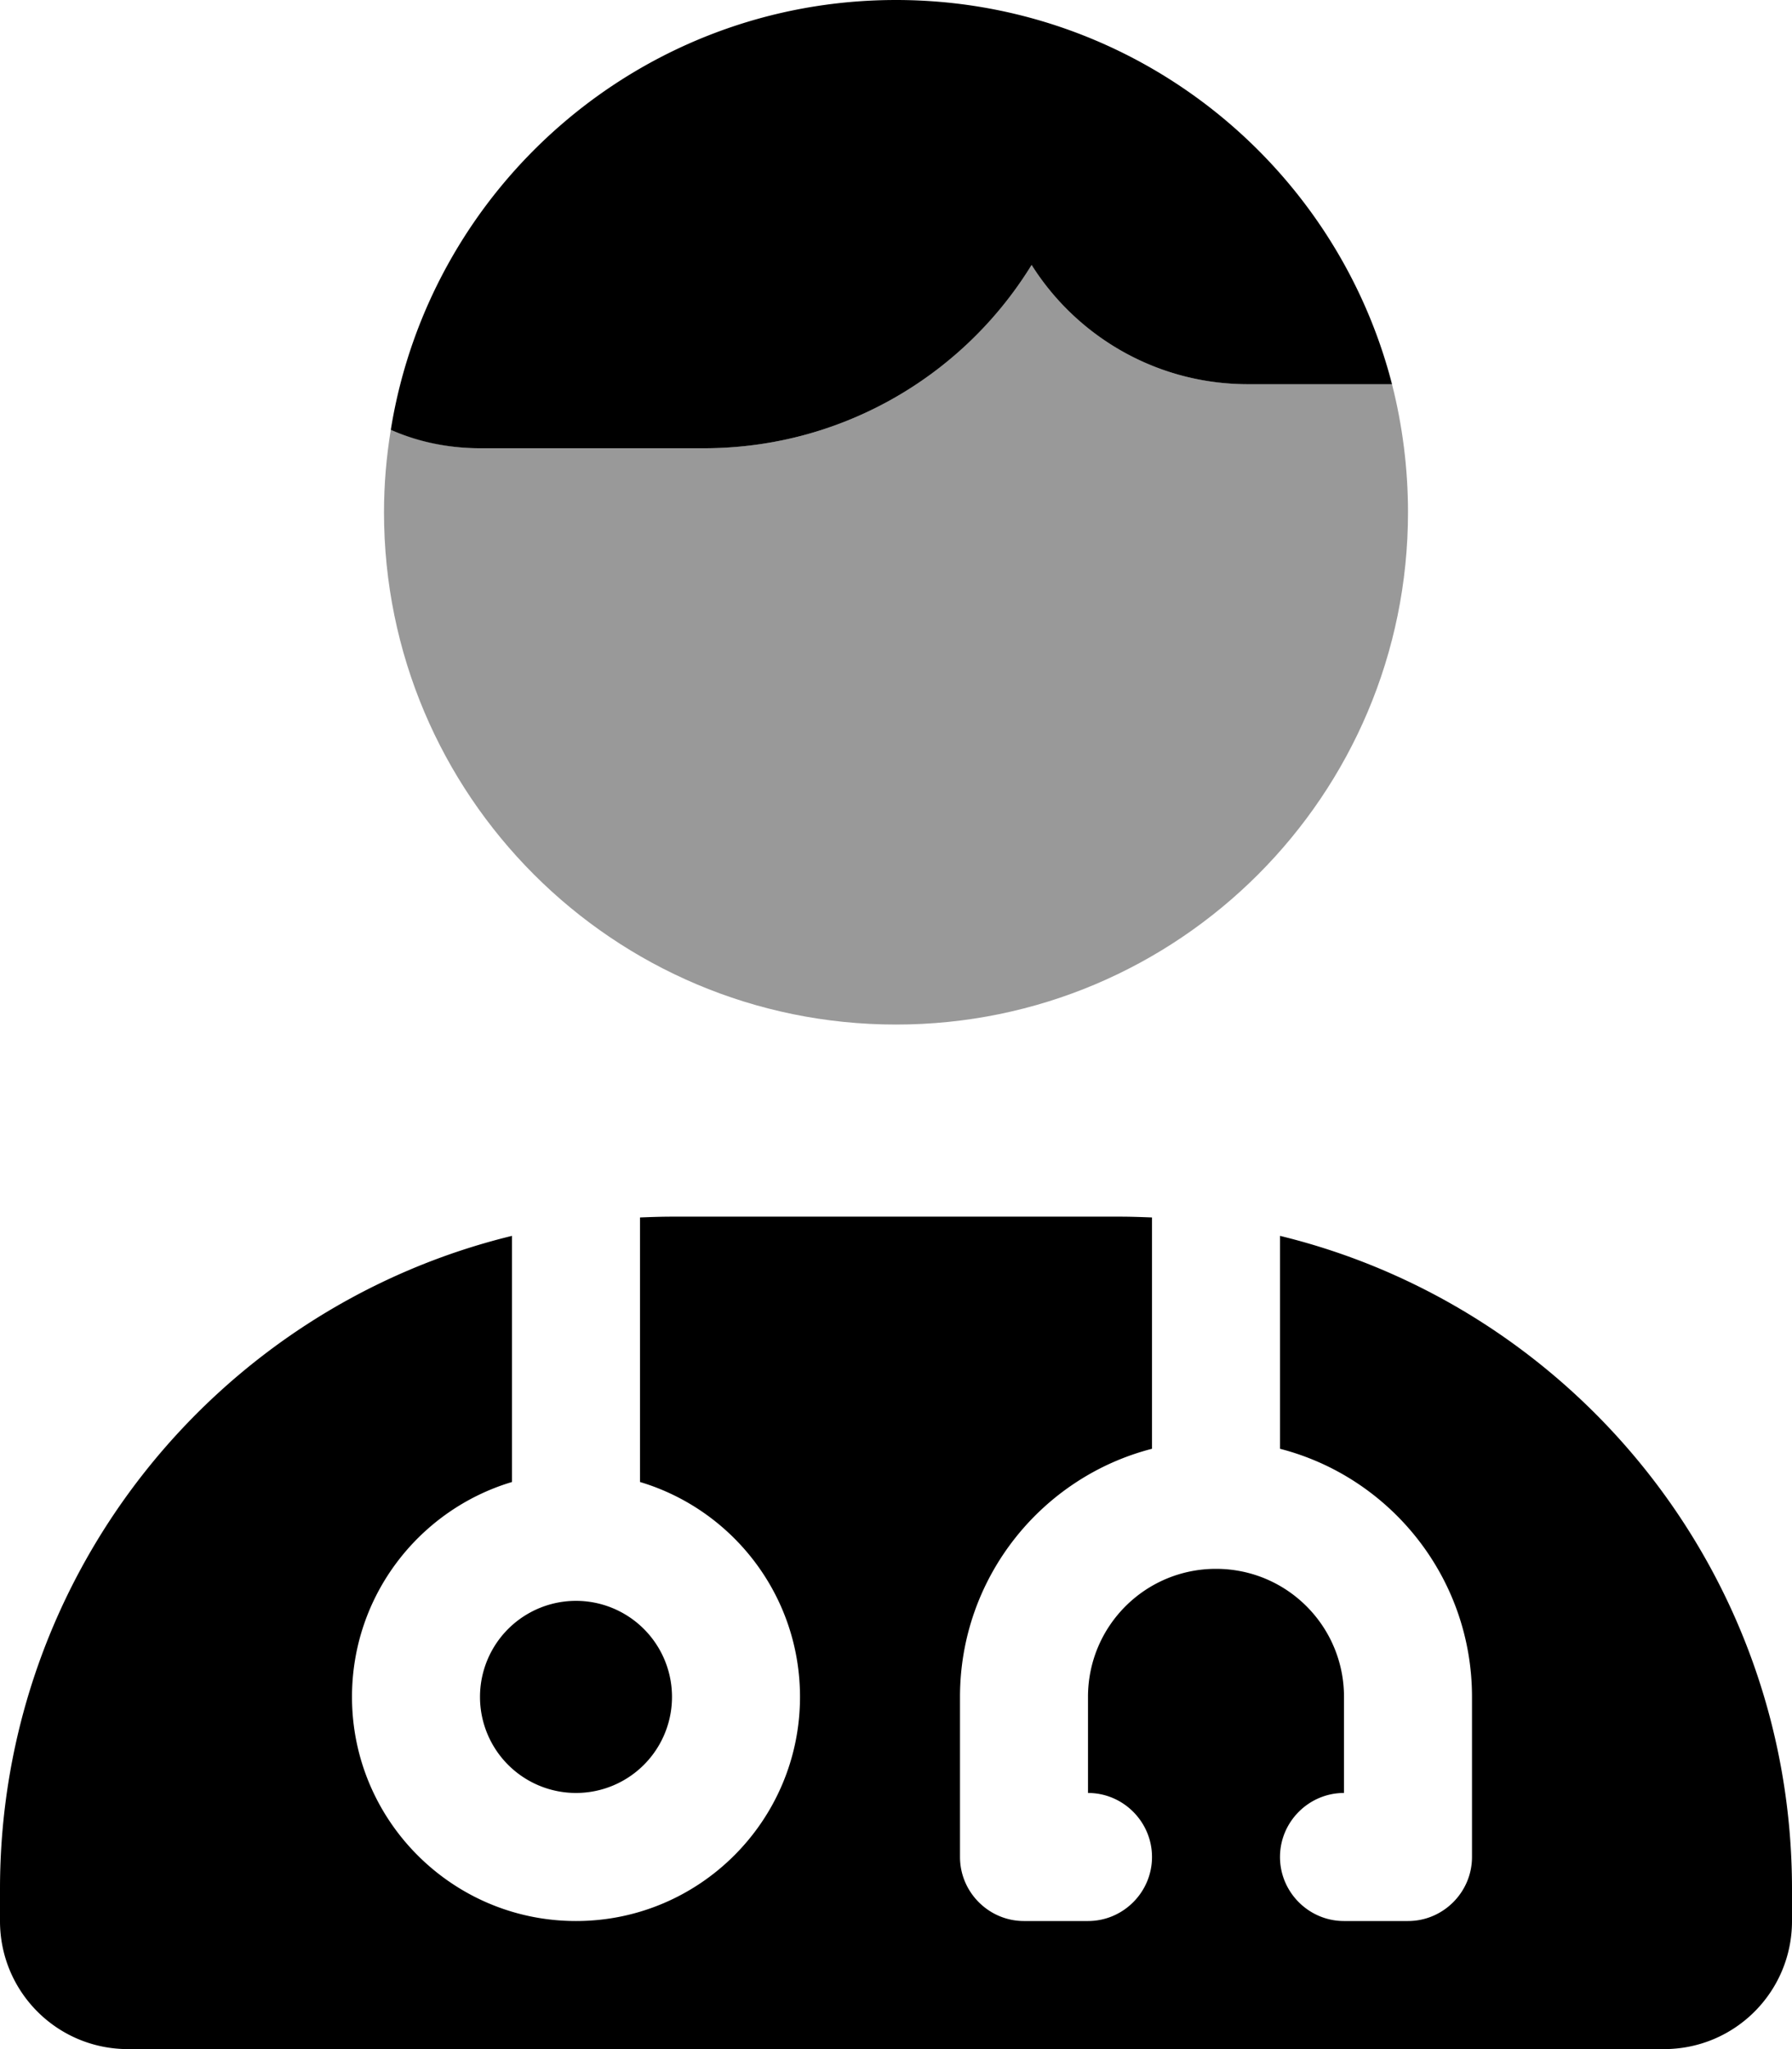
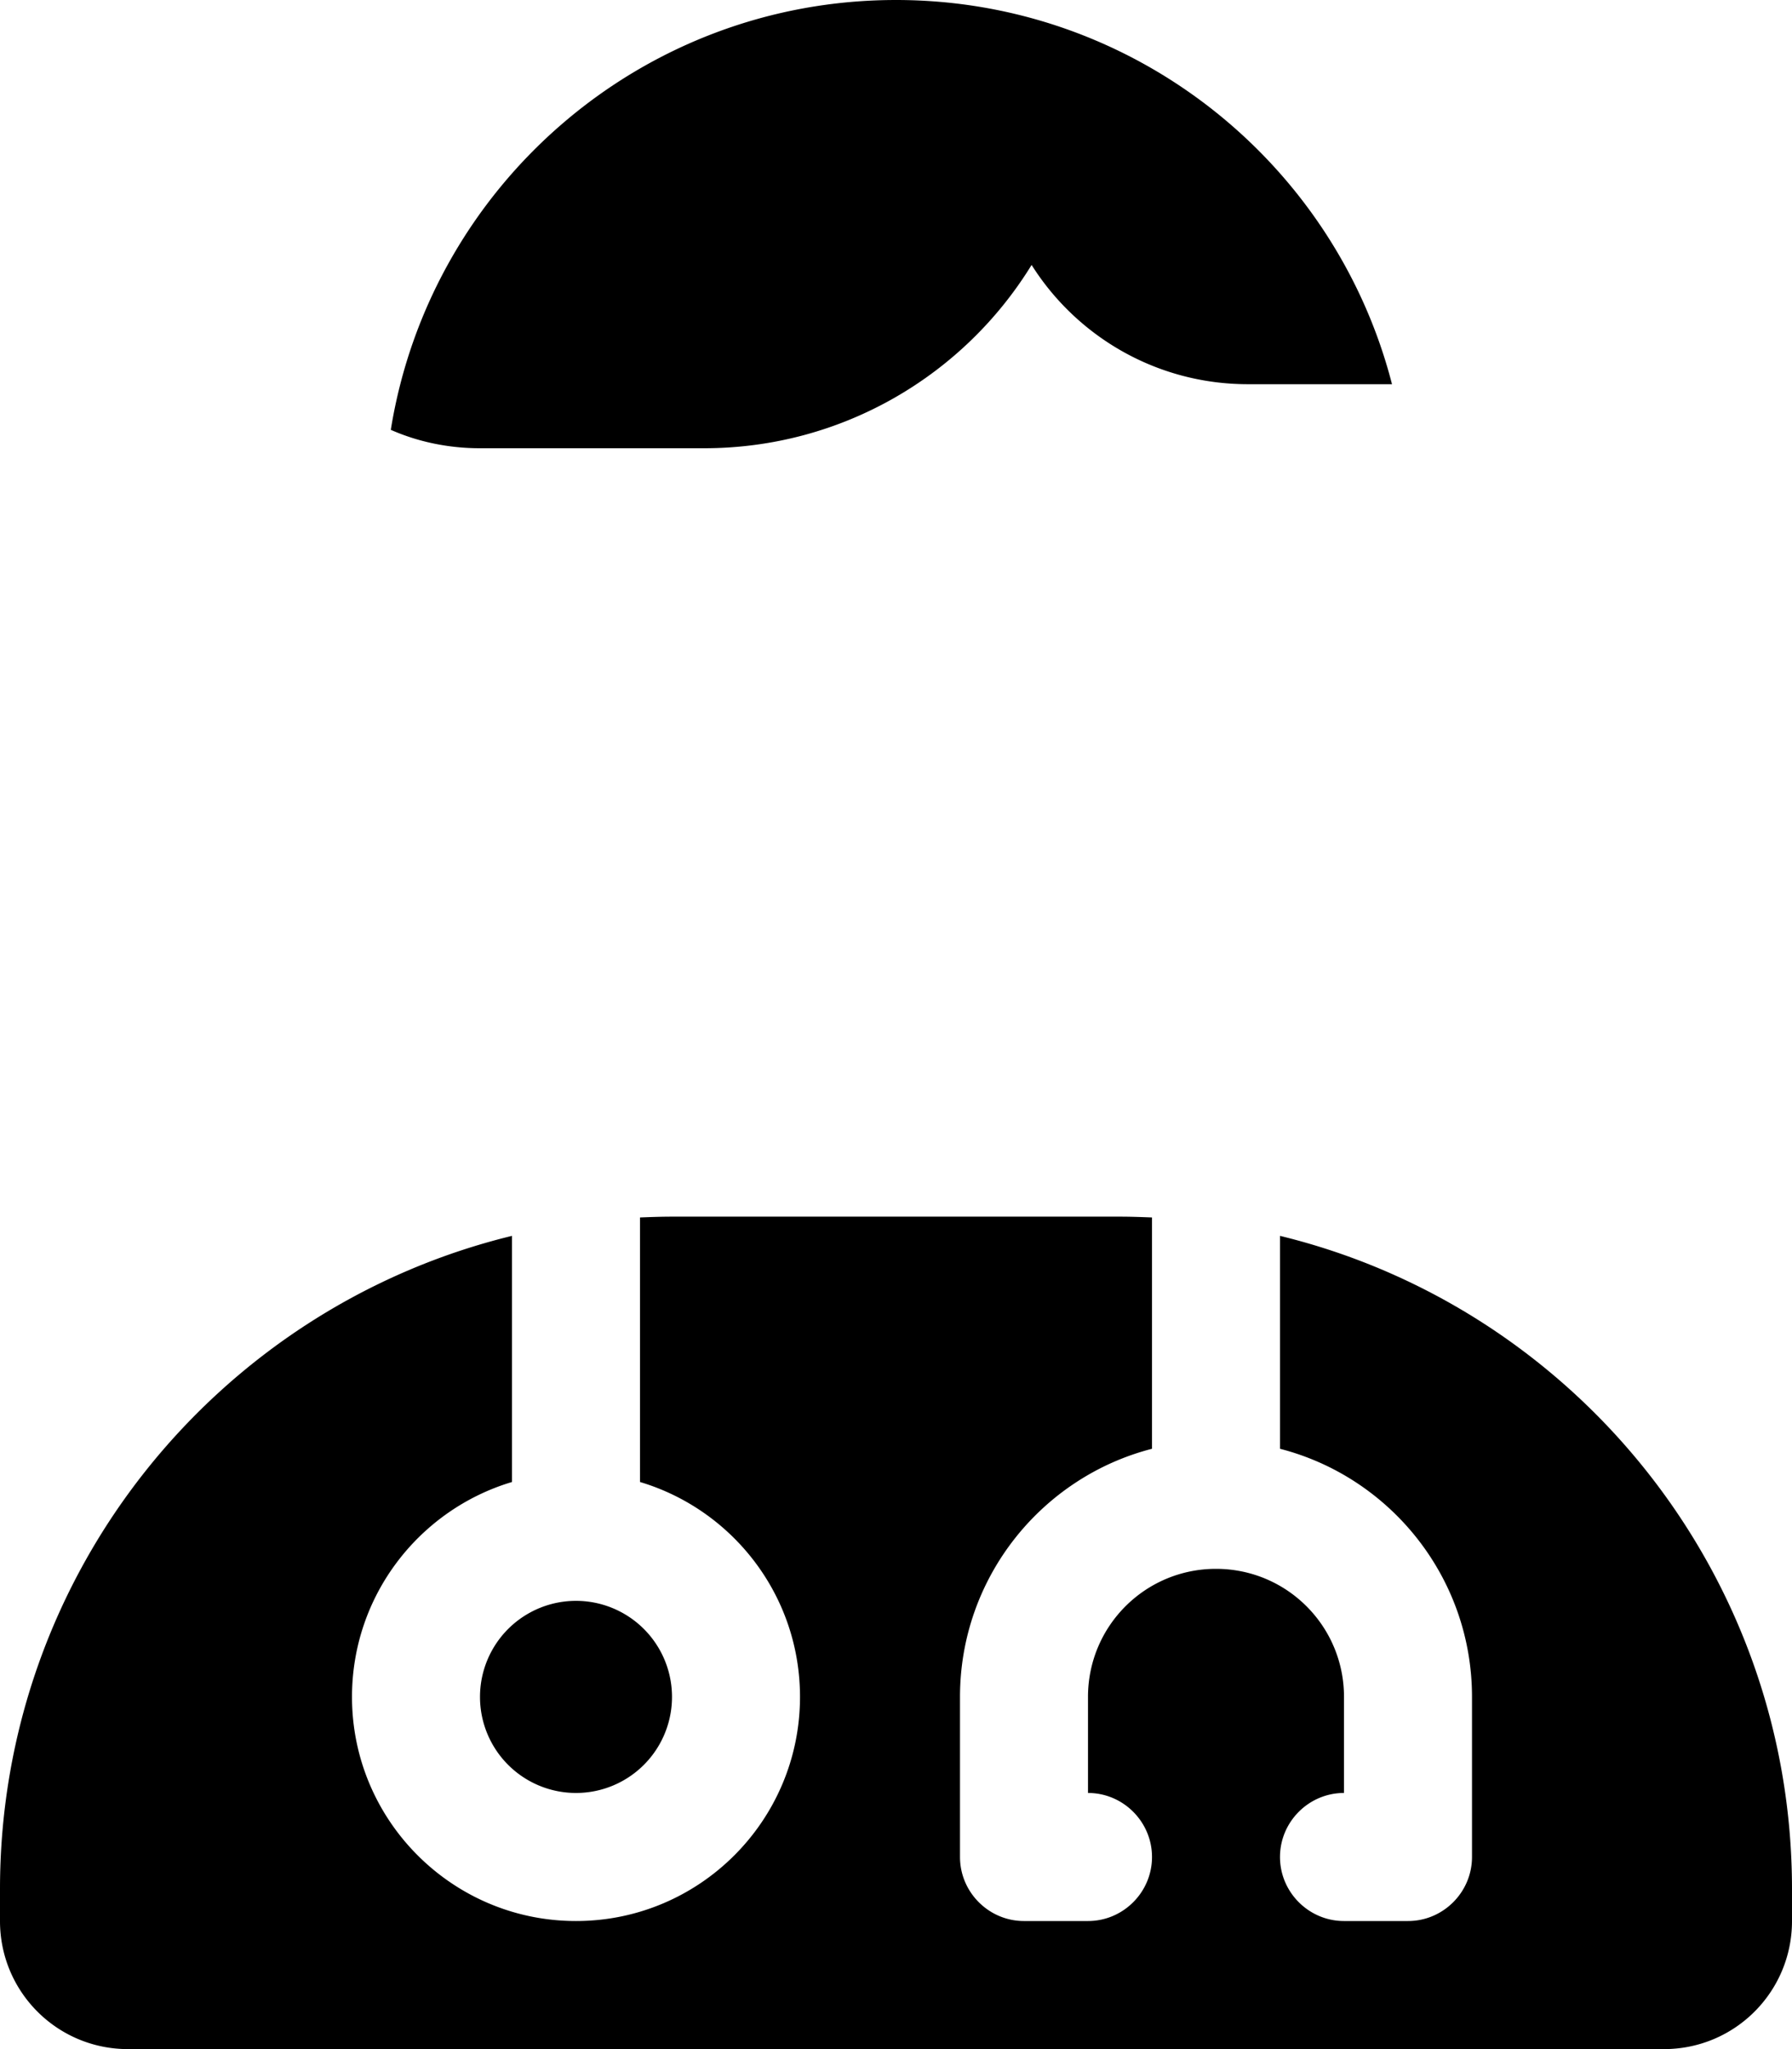
<svg xmlns="http://www.w3.org/2000/svg" viewBox="0 0 448 512">
  <defs>
    <style>.fa-secondary{opacity:.4}</style>
  </defs>
-   <path class="fa-secondary" d="M96 128c0 70.7 57.3 128 128 128s128-57.3 128-128c0-11-1.4-21.8-4-32c-12 0-24 0-36 0c-22.8 0-42.8-11.9-54.1-29.8C241 93.7 210.6 112 176 112c-18.7 0-37.3 0-56 0c-7.9 0-15.5-1.7-22.3-4.6C96.6 114.1 96 121 96 128z" />
  <path class="fa-primary" d="M120 112l56 0c34.6 0 65-18.3 81.9-45.8C269.2 84.1 289.2 96 312 96l36 0C333.8 40.8 283.6 0 224 0C160.3 0 107.5 46.5 97.7 107.4c6.8 3 14.4 4.6 22.3 4.6zM288 304.2c-2.7-.1-5.3-.2-8-.2l-112 0c-2.7 0-5.3 .1-8 .2l0 66.1c23.1 6.9 40 28.3 40 53.7c0 30.9-25.1 56-56 56s-56-25.1-56-56c0-25.4 16.9-46.8 40-53.7l0-61.5C54.5 326.7 0 393 0 472l0 8c0 17.7 14.3 32 32 32l384 0c17.7 0 32-14.3 32-32l0-8c0-79-54.5-145.3-128-163.2l0 53.2c27.6 7.1 48 32.2 48 62l0 40c0 8.8-7.2 16-16 16l-16 0c-8.8 0-16-7.2-16-16s7.2-16 16-16l0-24c0-17.7-14.3-32-32-32s-32 14.3-32 32l0 24c8.8 0 16 7.2 16 16s-7.2 16-16 16l-16 0c-8.8 0-16-7.2-16-16l0-40c0-29.8 20.4-54.9 48-62l0-57.8zM168 424a24 24 0 1 0 -48 0 24 24 0 1 0 48 0z" />
</svg>